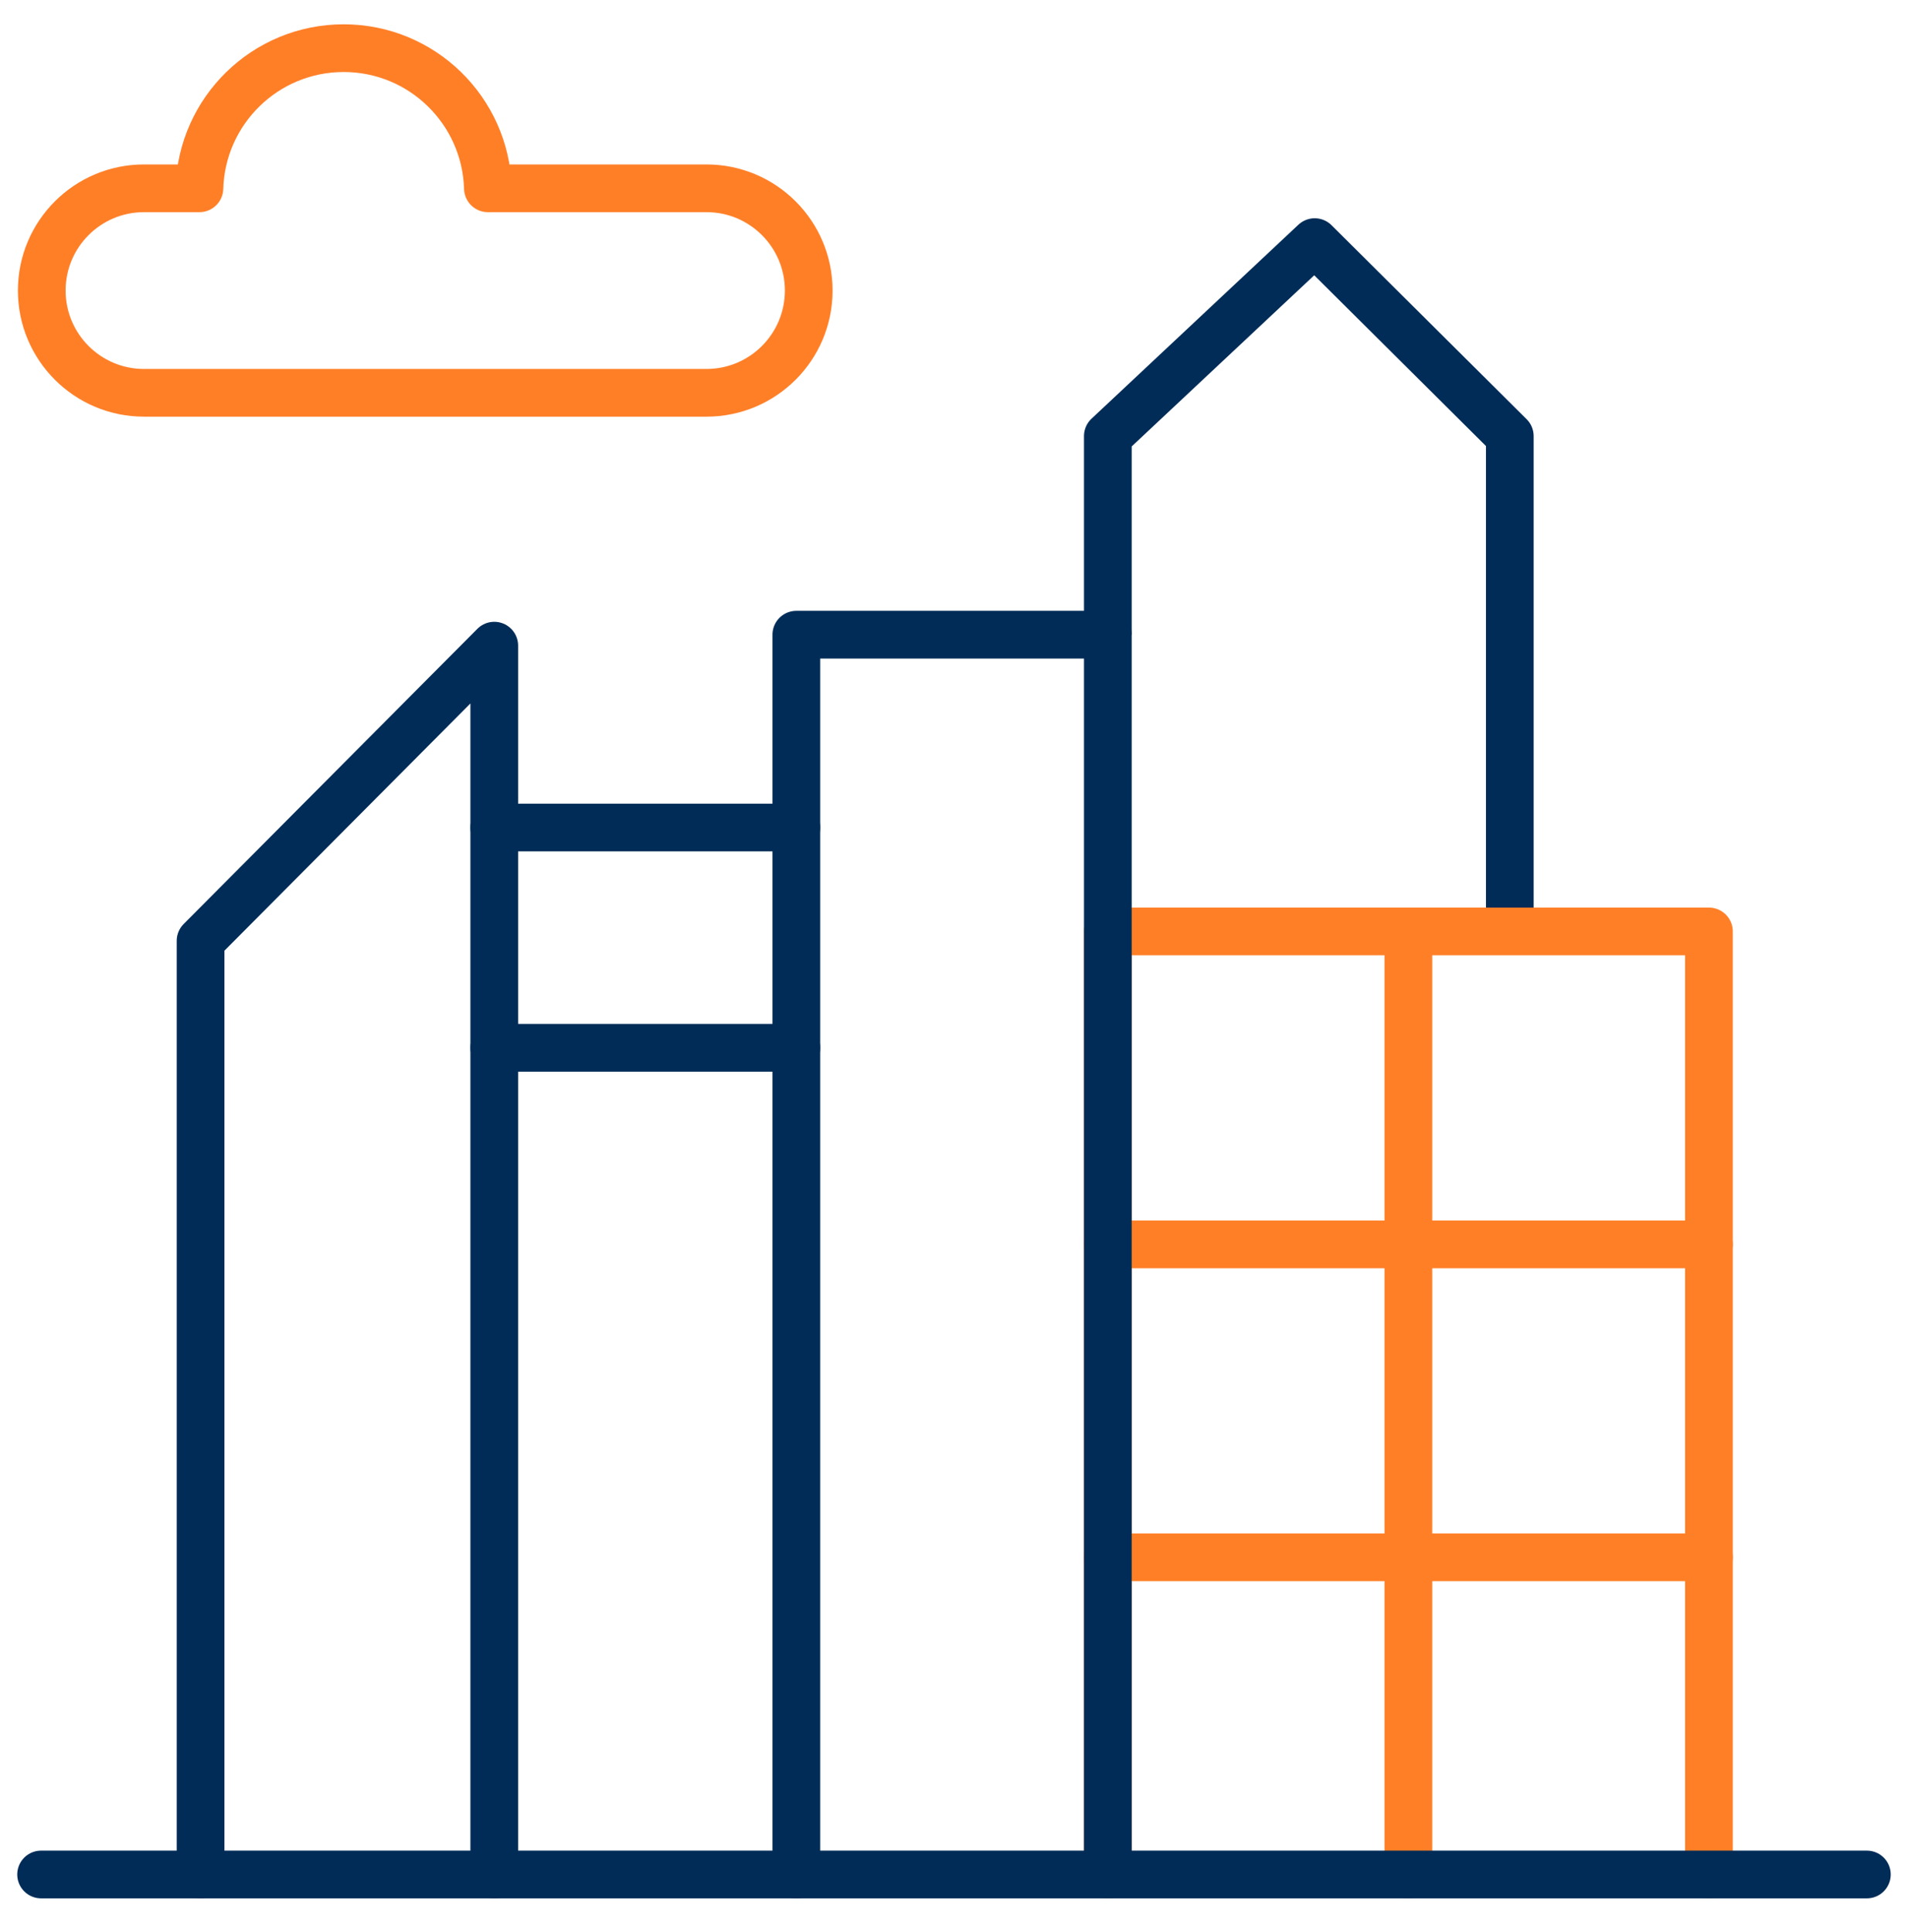
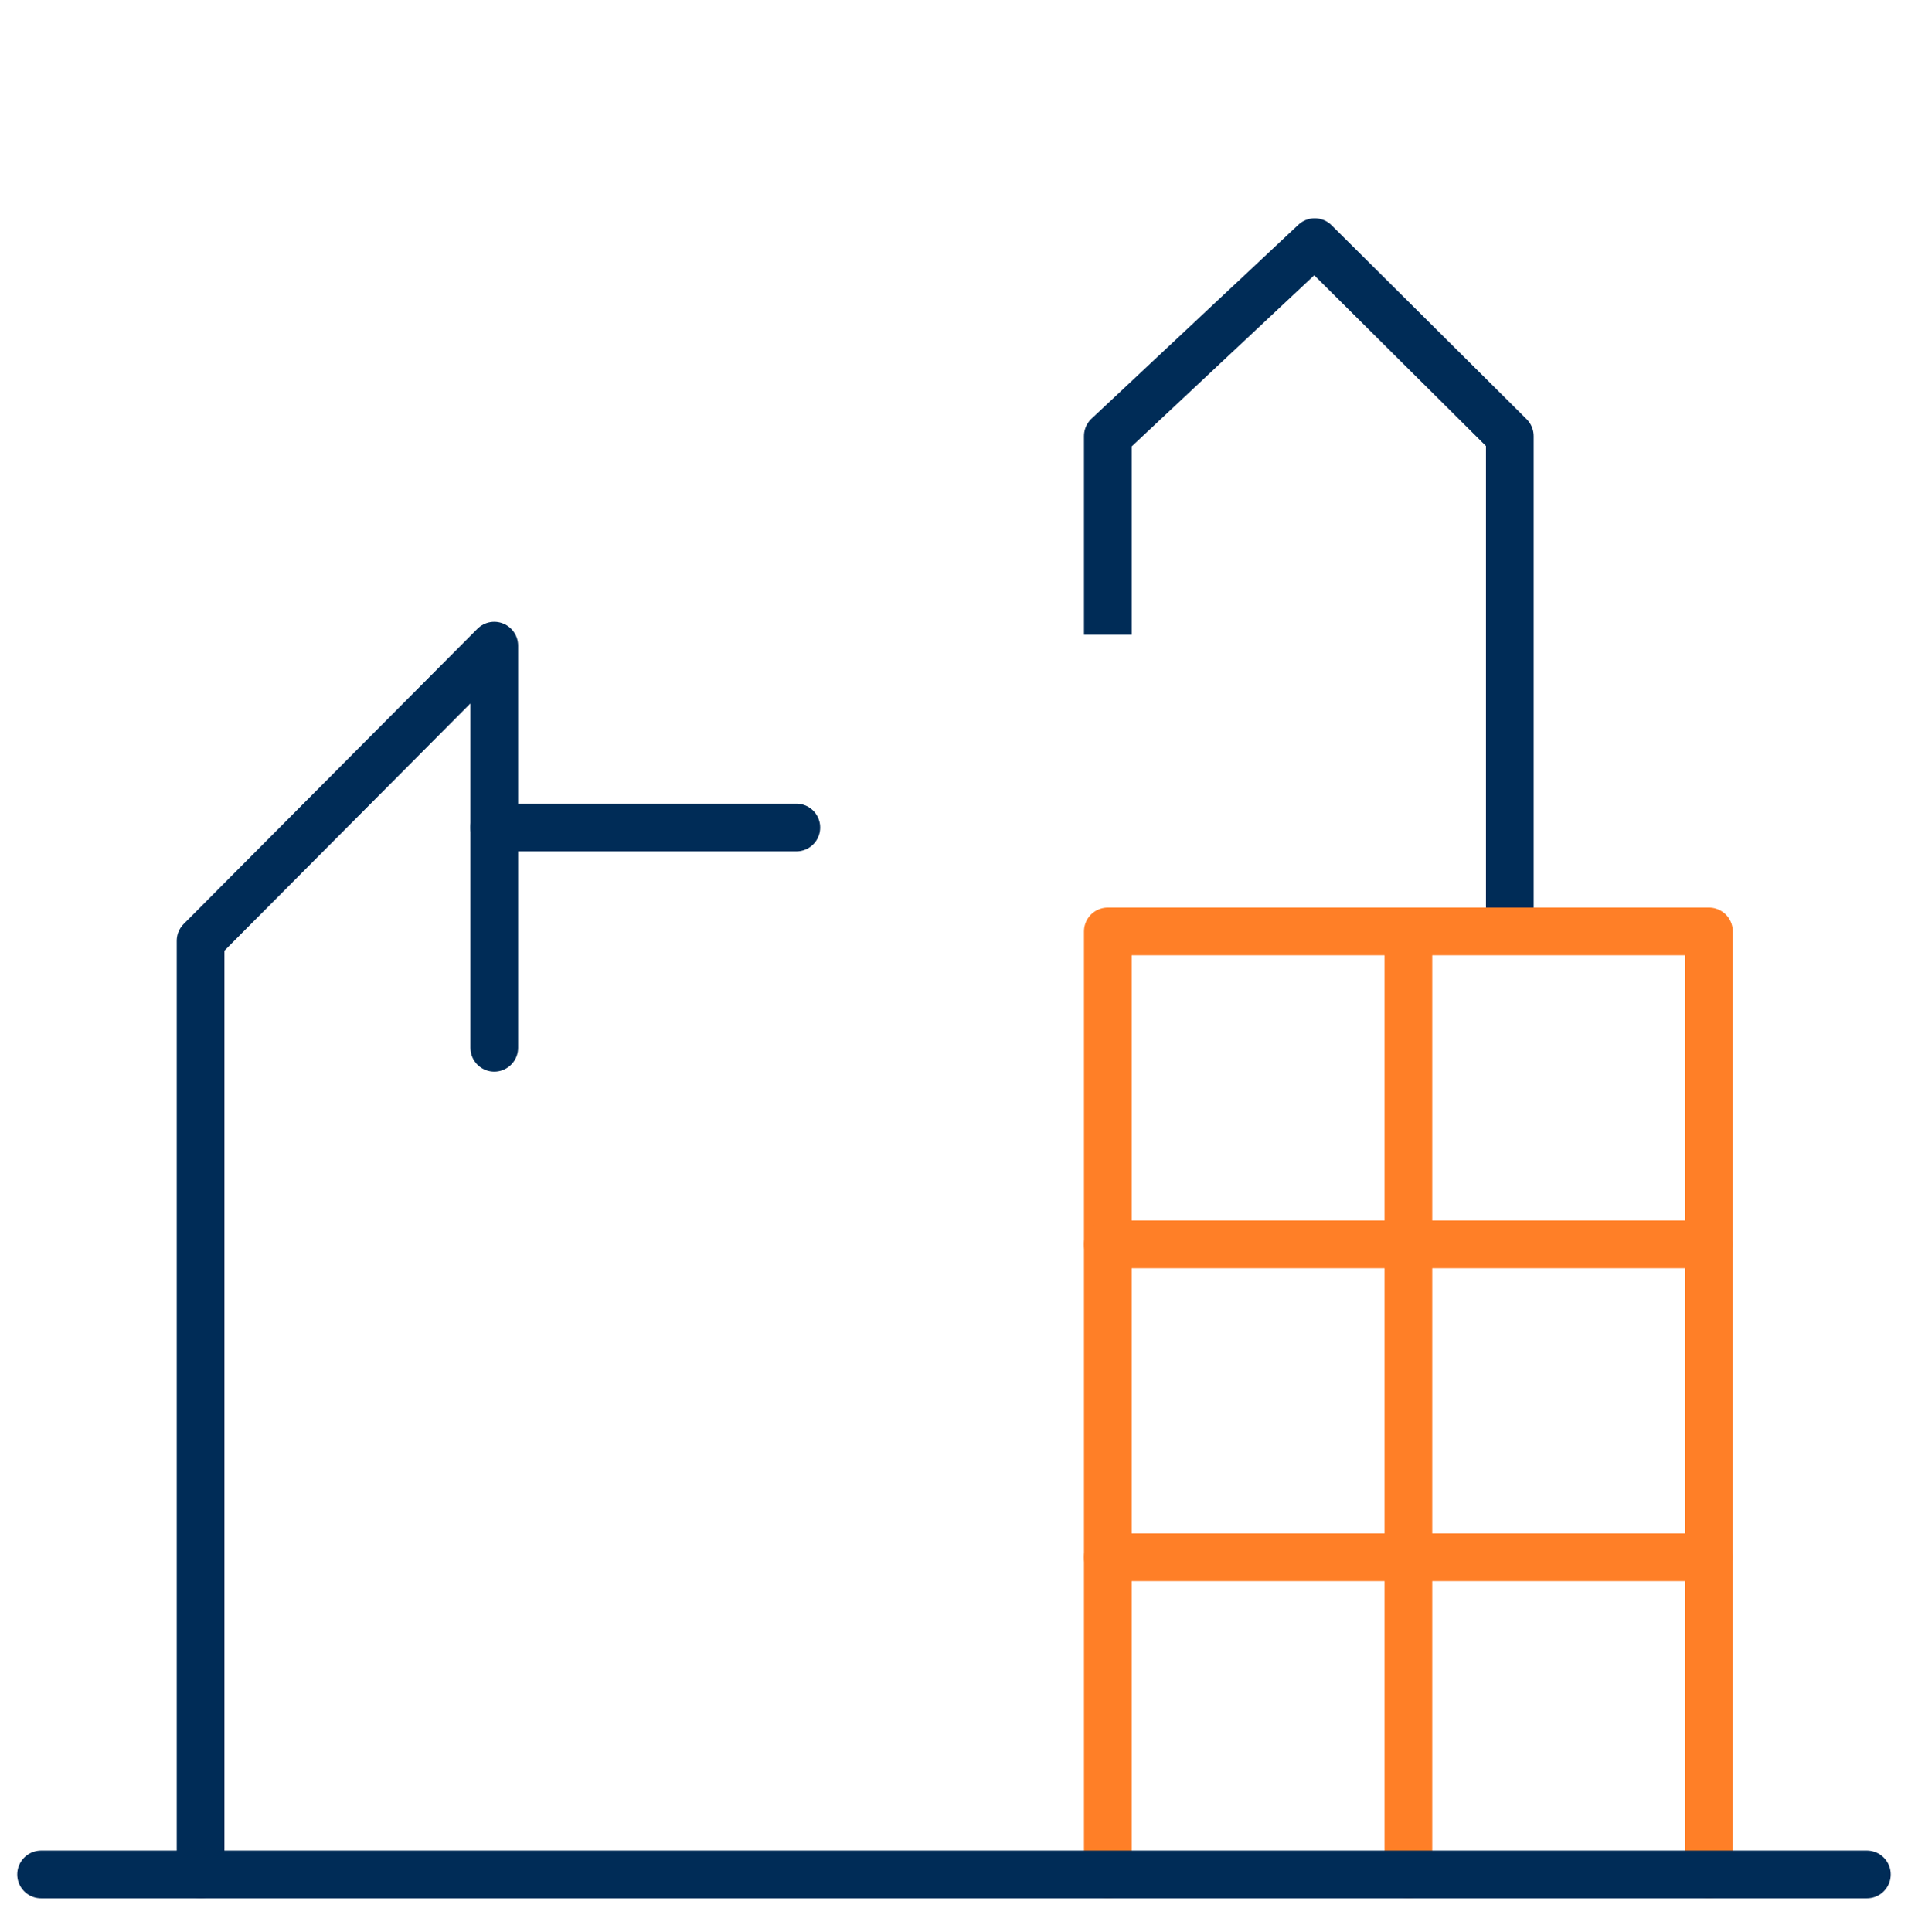
<svg xmlns="http://www.w3.org/2000/svg" width="80" height="81" viewBox="0 0 80 81" fill="none">
  <g id="skyline">
    <g id="Group">
      <g id="Group_2">
        <path id="Vector" d="M63.304 39.047V18.282L55.124 10.15L46.45 18.282V26.607" stroke="#002C57" stroke-width="2" stroke-miterlimit="10" stroke-linejoin="round" />
-         <path id="Vector_2" d="M20.724 78.581V43.925H33.389" stroke="#002C57" stroke-width="2" stroke-miterlimit="10" stroke-linecap="round" stroke-linejoin="round" />
        <g id="Group_3">
          <path id="Vector_3" d="M46.45 78.581V39.047H71.654V78.581" stroke="#FF7F27" stroke-width="2" stroke-miterlimit="10" stroke-linecap="round" stroke-linejoin="round" />
          <path id="Vector_4" d="M46.45 65.285H71.654" stroke="#FF7F27" stroke-width="2" stroke-miterlimit="10" stroke-linecap="round" stroke-linejoin="round" />
          <path id="Vector_5" d="M46.45 52.166H71.654" stroke="#FF7F27" stroke-width="2" stroke-miterlimit="10" stroke-linecap="round" stroke-linejoin="round" />
          <path id="Vector_6" d="M59.052 39.047V78.581" stroke="#FF7F27" stroke-width="2" stroke-miterlimit="10" stroke-linecap="round" stroke-linejoin="round" />
        </g>
        <path id="Vector_7" d="M8.41 78.581V39.441L20.724 27.067V43.925" stroke="#002C57" stroke-width="2" stroke-miterlimit="10" stroke-linecap="round" stroke-linejoin="round" />
        <path id="Vector_8" d="M20.724 34.691H33.389" stroke="#002C57" stroke-width="2" stroke-miterlimit="10" stroke-linecap="round" stroke-linejoin="round" />
-         <path id="Vector_9" d="M33.389 78.581V26.607H46.45V78.405" stroke="#002C57" stroke-width="2" stroke-miterlimit="10" stroke-linecap="round" stroke-linejoin="round" />
      </g>
-       <path id="Vector_10" d="M6.037 7.894H8.362C8.456 4.633 11.127 2.019 14.409 2.019C17.692 2.019 20.363 4.633 20.457 7.894H29.622C31.99 7.894 33.909 9.813 33.909 12.18C33.909 14.547 31.99 16.467 29.622 16.467H6.037C3.67 16.467 1.751 14.547 1.751 12.18C1.751 9.813 3.67 7.894 6.037 7.894Z" stroke="#FF7F27" stroke-width="2" stroke-miterlimit="10" stroke-linecap="round" stroke-linejoin="round" />
      <path id="Vector_11" d="M1.723 78.581H78.276" stroke="#002C57" stroke-width="2" stroke-miterlimit="10" stroke-linecap="round" stroke-linejoin="round" />
    </g>
  </g>
</svg>